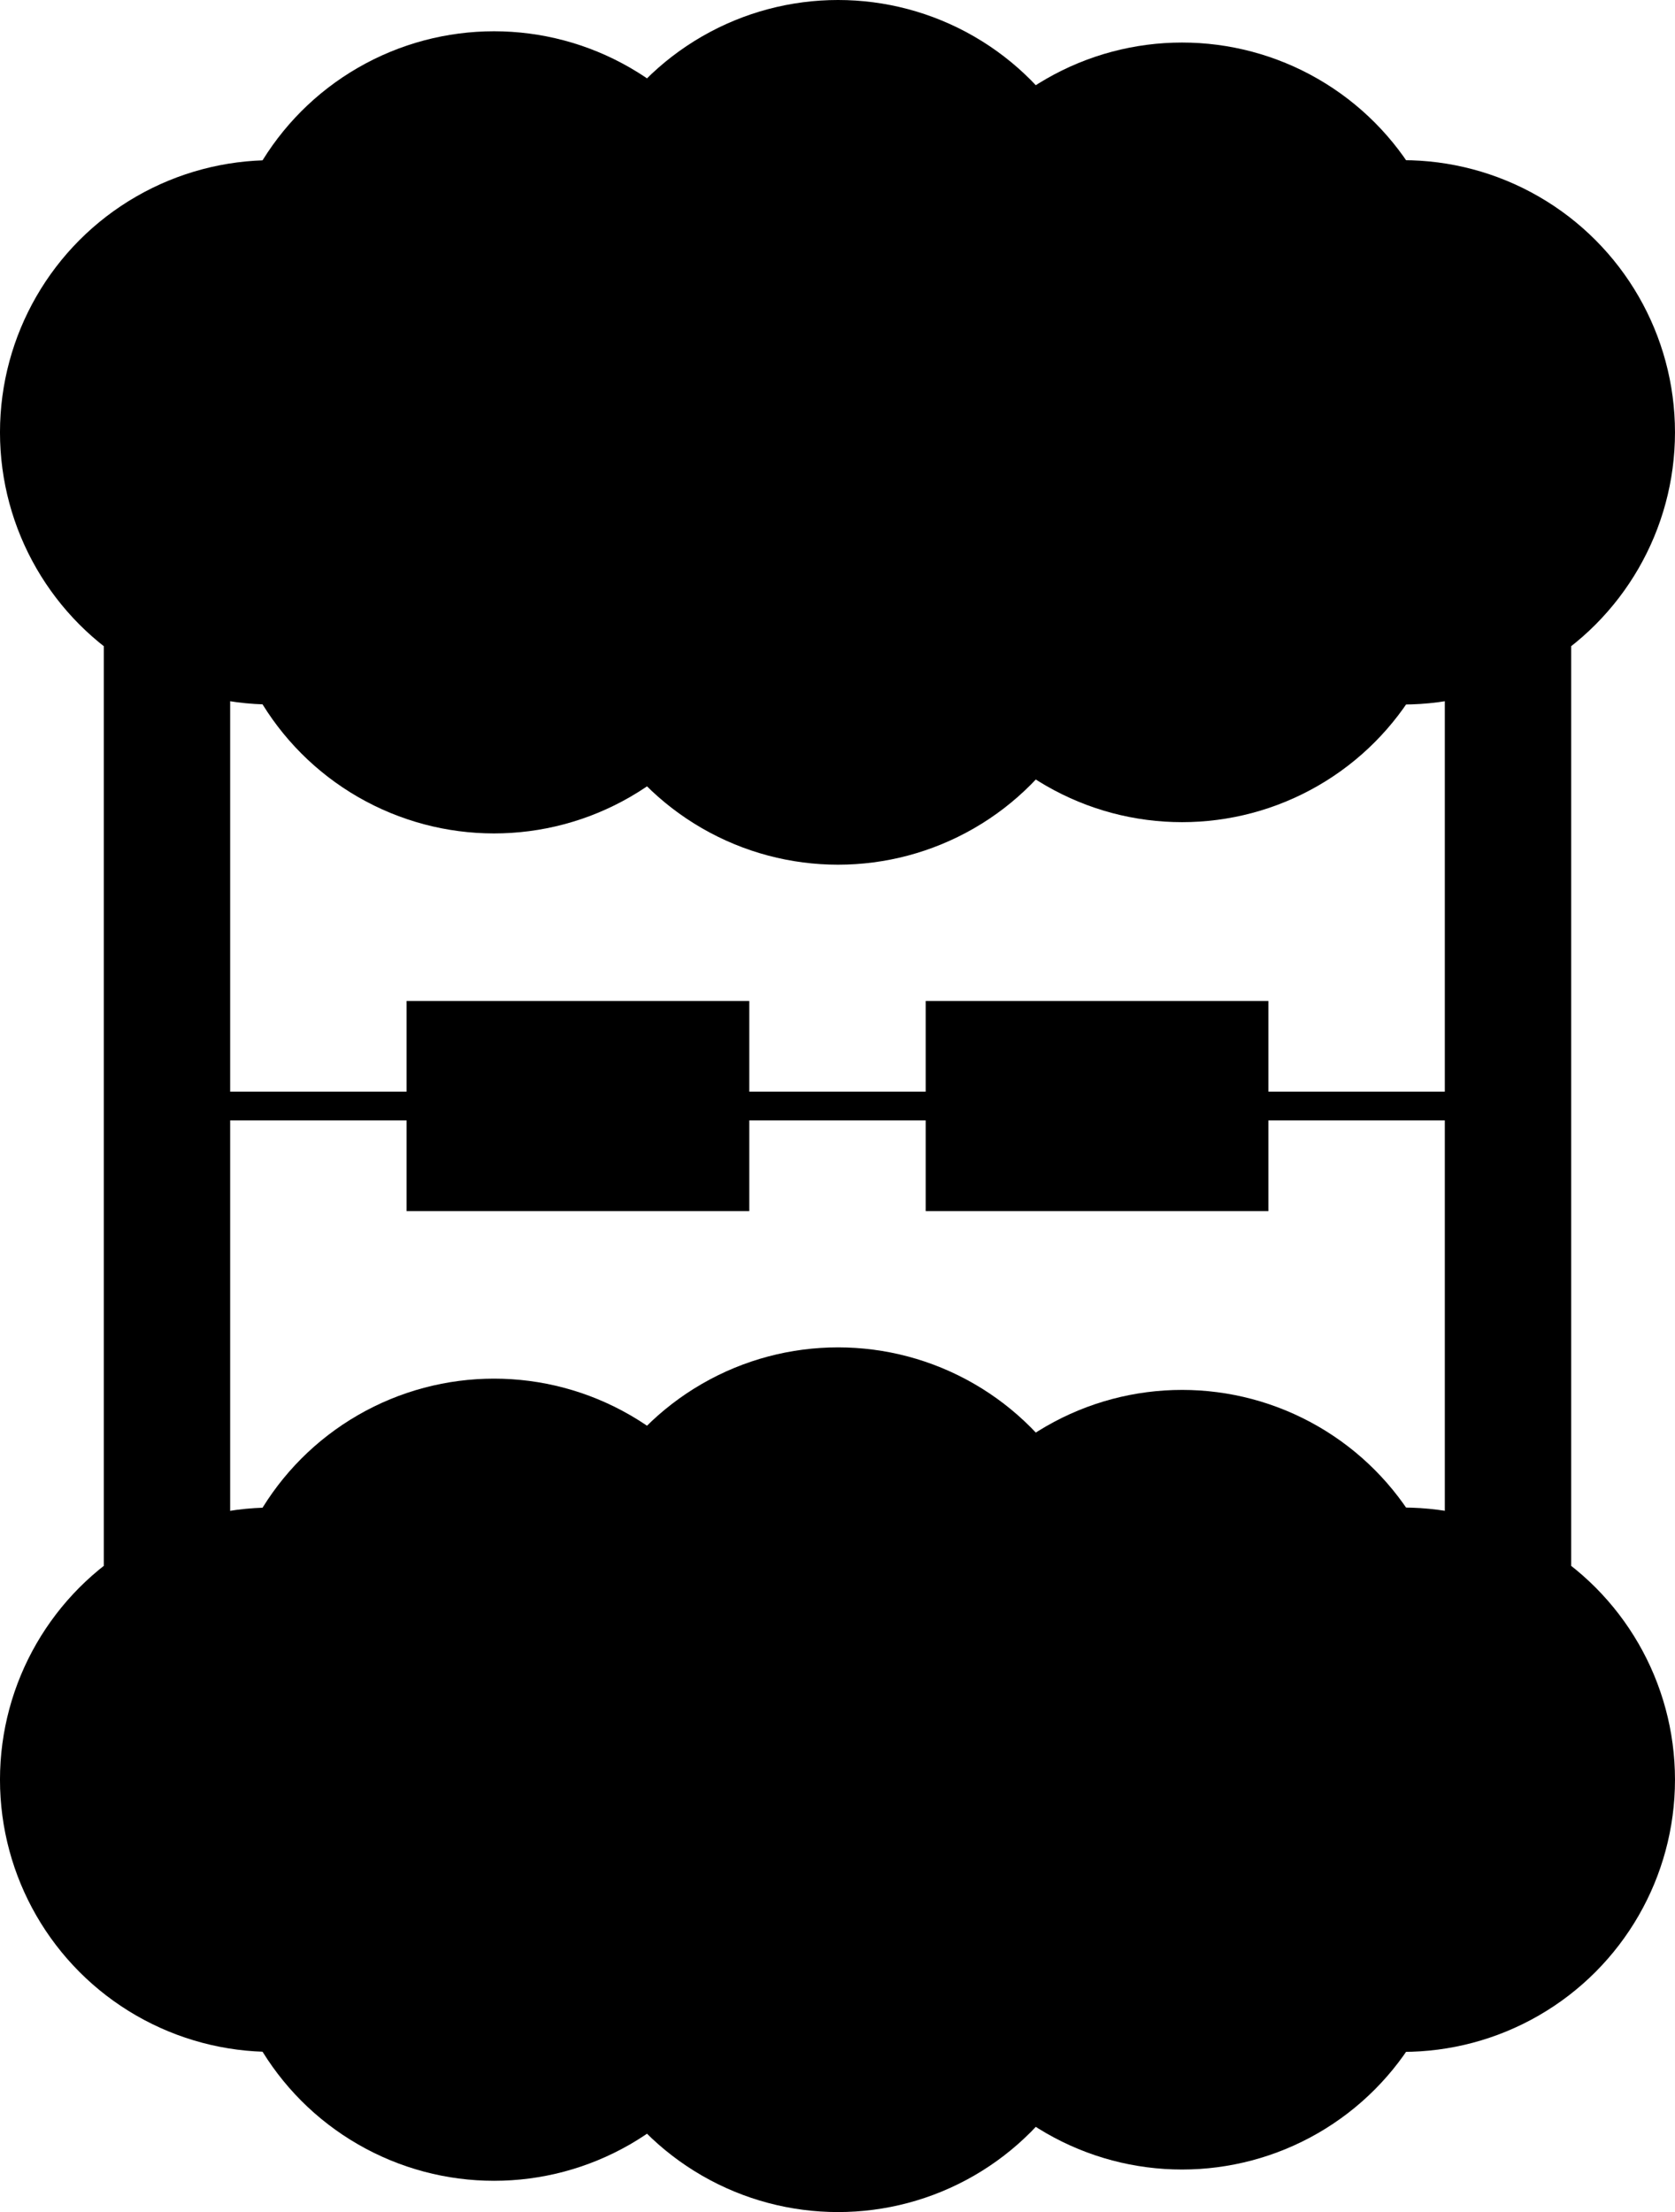
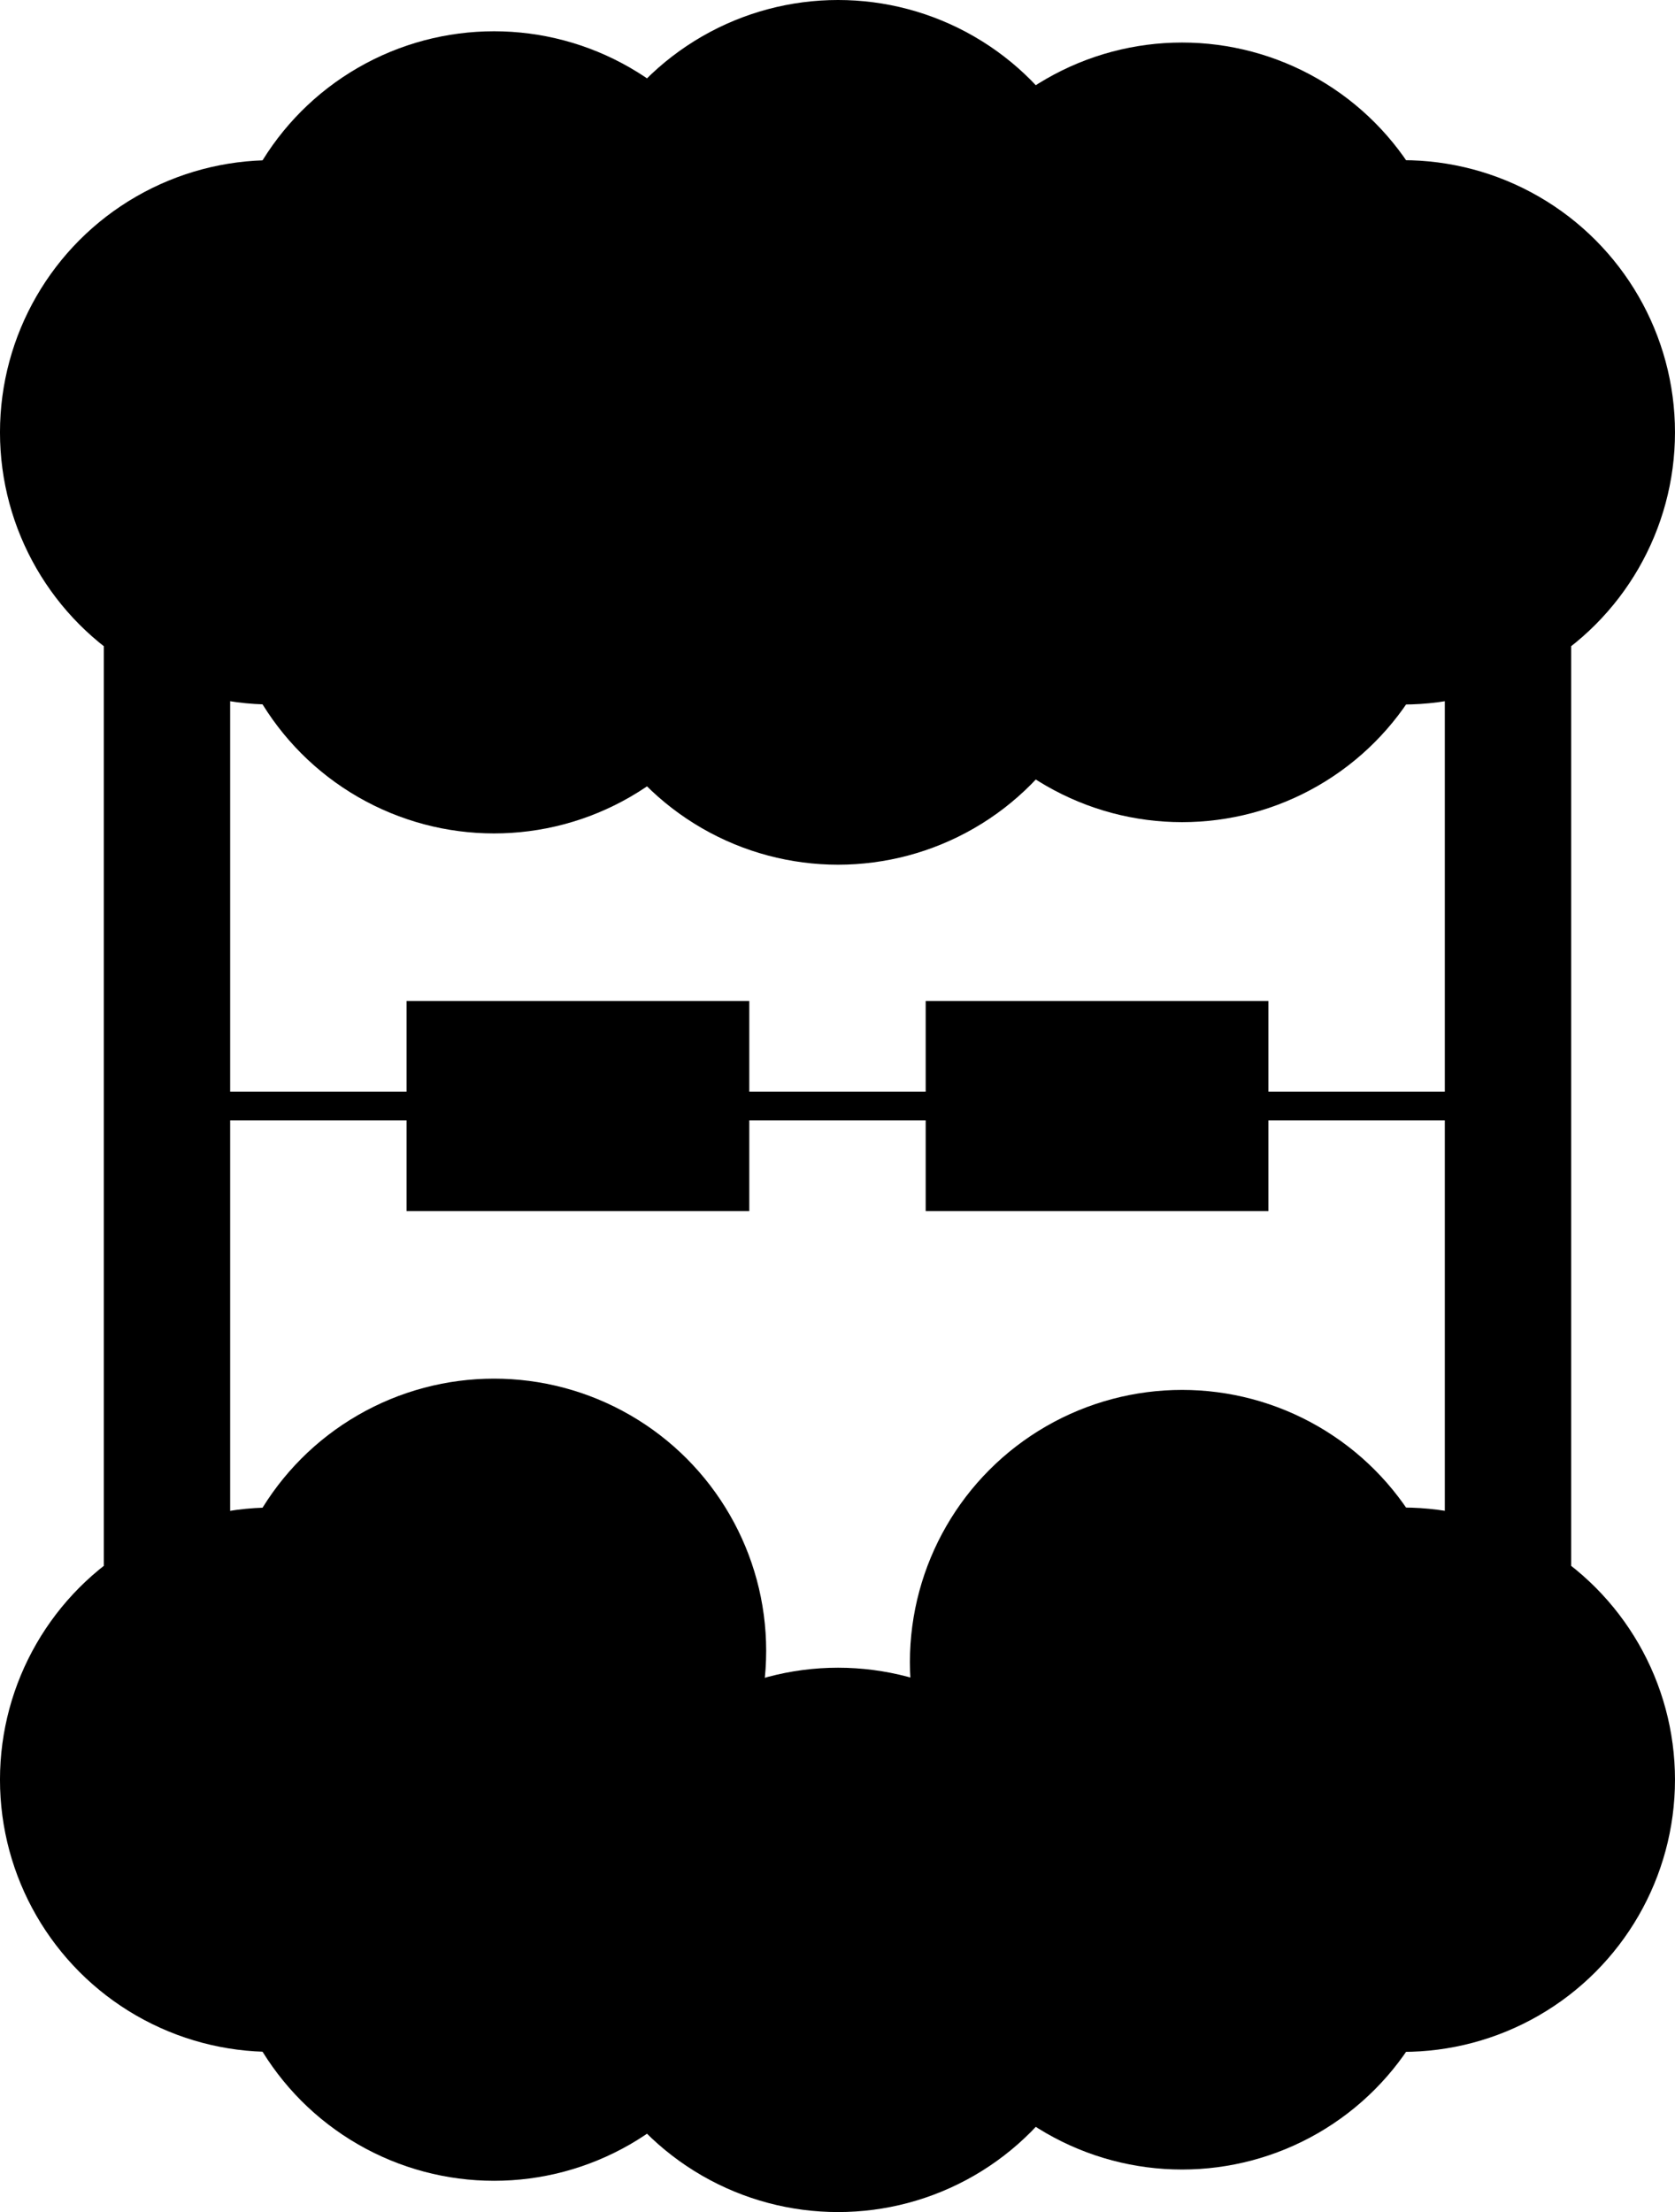
<svg xmlns="http://www.w3.org/2000/svg" xmlns:ns1="http://www.inkscape.org/namespaces/inkscape" xmlns:ns2="http://sodipodi.sourceforge.net/DTD/sodipodi-0.dtd" width="126.528mm" height="167.073mm" viewBox="0 0 126.528 167.073" version="1.1" id="svg8" ns1:version="0.92.4 (5da689c313, 2019-01-14)" ns2:docname="logo.svg">
  <defs id="defs2" />
  <ns2:namedview id="base" pagecolor="#ffffff" bordercolor="#666666" borderopacity="1.0" ns1:pageopacity="0.0" ns1:pageshadow="2" ns1:zoom="1.979899" ns1:cx="130.94603" ns1:cy="277.54079" ns1:document-units="mm" ns1:current-layer="layer1" showgrid="false" ns1:window-width="3840" ns1:window-height="1973" ns1:window-x="-18" ns1:window-y="-18" ns1:window-maximized="1" />
  <g ns1:label="Layer 1" ns1:groupmode="layer" id="layer1" transform="translate(-41.712,-57.212)">
    <g id="g4893">
      <g transform="translate(13.741,-41.347)" id="g4592">
        <g id="g4525" transform="translate(1.335144e-6)">
          <g id="g4521">
            <rect id="rect3713" width="9.544" height="72.004" x="35.813" y="146.093" style="stroke-width:0.265" />
          </g>
        </g>
        <rect id="rect3713-4" width="9.544" height="72.004" x="137.111" y="146.093" style="stroke-width:0.265" />
        <path style="stroke-width:0.265" d="m 58.681,174.158 v 6.851 H 44.885 v 2.174 h 13.796 v 6.851 h 25.891 v -6.851 h 13.324 v 6.851 h 25.891 v -6.851 h 14.835 v -2.174 h -14.835 v -6.851 H 97.896 v 6.851 H 84.572 v -6.851 z" id="rect4542" ns1:connector-curvature="0" />
      </g>
      <g id="g4723-7" transform="translate(13.363,61.982)">
        <g id="g4808">
          <circle style="stroke-width:0.333" r="20.557" cy="129.648" cx="48.905" id="path4598-6" />
          <circle style="stroke-width:0.333" r="20.557" cy="129.648" cx="134.319" id="path4598-4-9-2-9-7" />
          <g transform="translate(0.373)" id="g4710-6">
            <g id="g4700-3" transform="translate(-1.323)">
              <circle style="stroke-width:0.333" r="20.557" cy="139.384" cx="66.618" id="path4598-4-7-9" />
              <circle style="stroke-width:0.333" r="20.557" cy="141.746" cx="92.604" id="path4598-4-2-8" />
              <circle style="stroke-width:0.333" r="20.557" cy="138.533" cx="118.59" id="path4598-4-3-6" />
            </g>
            <g id="g4700-3-5" transform="matrix(1,0,0,-1,-1.323,259.297)">
              <circle style="stroke-width:0.333" r="20.557" cy="139.384" cx="66.618" id="path4598-4-7-9-2" />
-               <circle style="stroke-width:0.333" r="20.557" cy="141.746" cx="92.604" id="path4598-4-2-8-2" />
              <circle style="stroke-width:0.333" r="20.557" cy="138.533" cx="118.59" id="path4598-4-3-6-6" />
            </g>
          </g>
        </g>
      </g>
      <g id="g4723-7-7" transform="translate(13.363,-39.782)">
        <g id="g4808-1">
          <circle style="stroke-width:0.333" r="20.557" cy="129.648" cx="48.905" id="path4598-6-2" />
          <circle style="stroke-width:0.333" r="20.557" cy="129.648" cx="134.319" id="path4598-4-9-2-9-7-5" />
          <g transform="translate(0.373)" id="g4710-6-7">
            <g id="g4700-3-1" transform="translate(-1.323)">
              <circle style="stroke-width:0.333" r="20.557" cy="139.384" cx="66.618" id="path4598-4-7-9-7" />
              <circle style="stroke-width:0.333" r="20.557" cy="141.746" cx="92.604" id="path4598-4-2-8-6" />
              <circle style="stroke-width:0.333" r="20.557" cy="138.533" cx="118.59" id="path4598-4-3-6-8" />
            </g>
            <g id="g4700-3-5-8" transform="matrix(1,0,0,-1,-1.323,259.297)">
              <circle style="stroke-width:0.333" r="20.557" cy="139.384" cx="66.618" id="path4598-4-7-9-2-7" />
              <circle style="stroke-width:0.333" r="20.557" cy="141.746" cx="92.604" id="path4598-4-2-8-2-9" />
              <circle style="stroke-width:0.333" r="20.557" cy="138.533" cx="118.59" id="path4598-4-3-6-6-3" />
            </g>
          </g>
        </g>
      </g>
    </g>
  </g>
</svg>